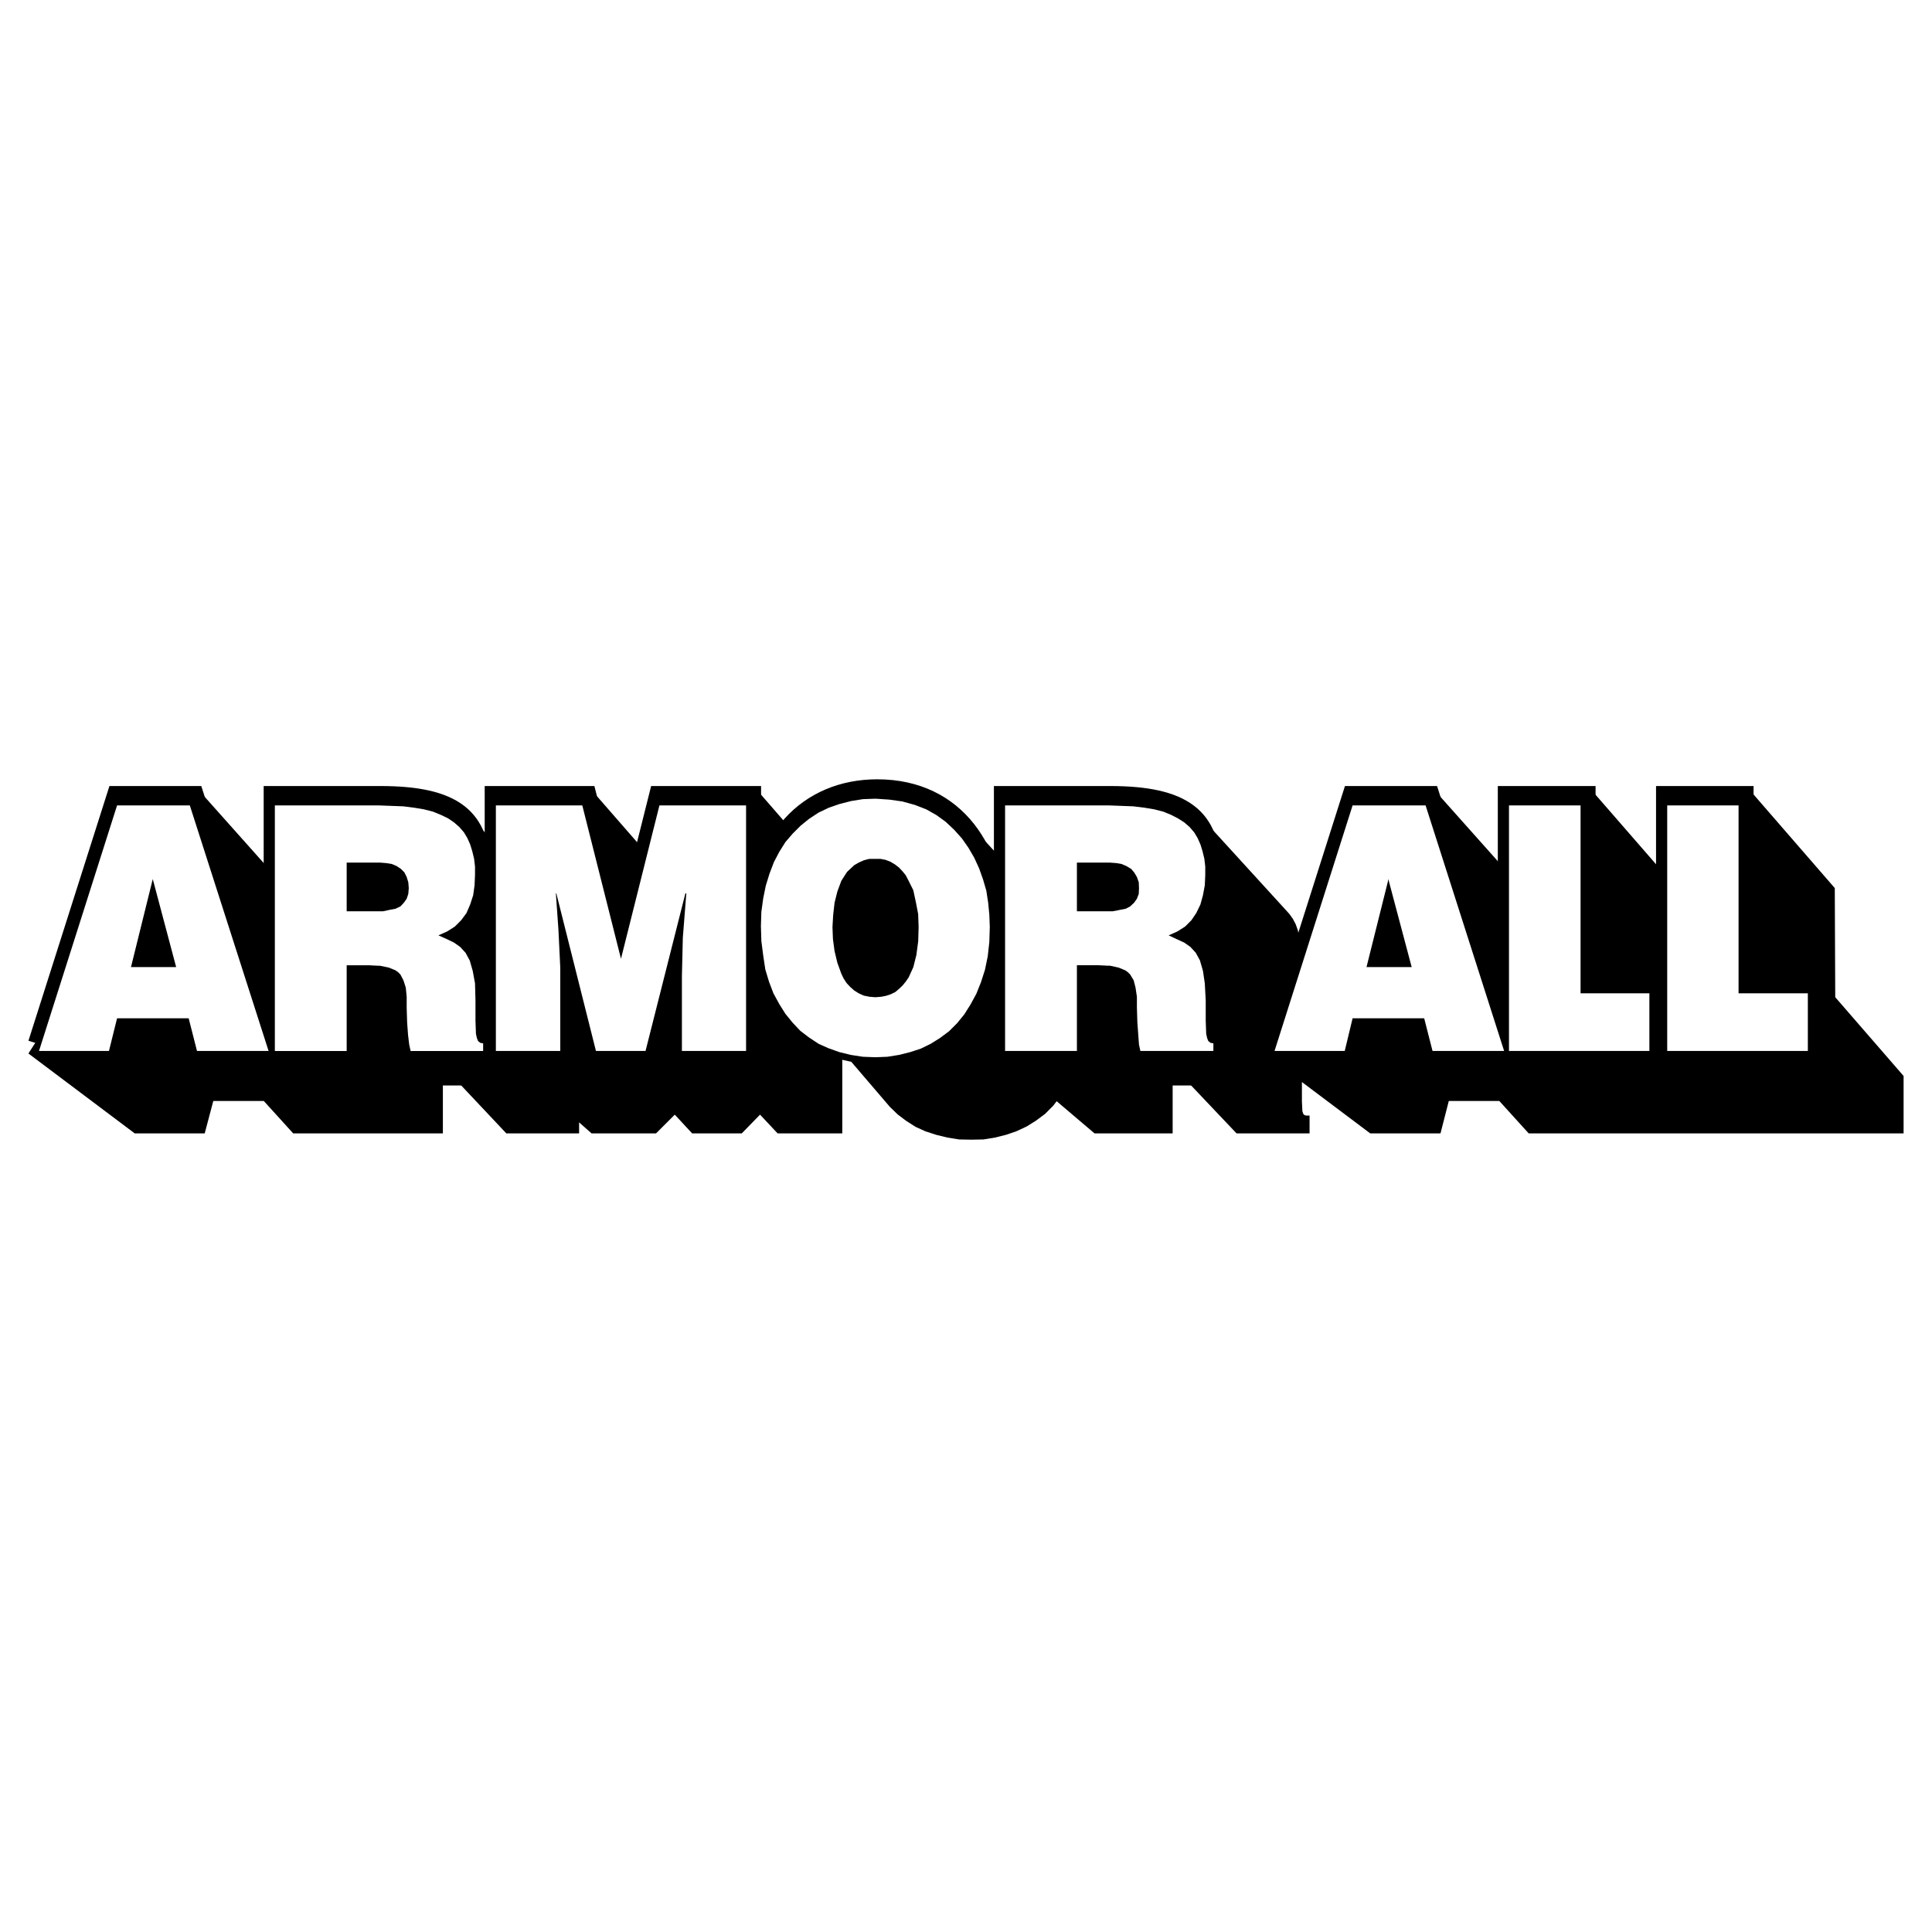
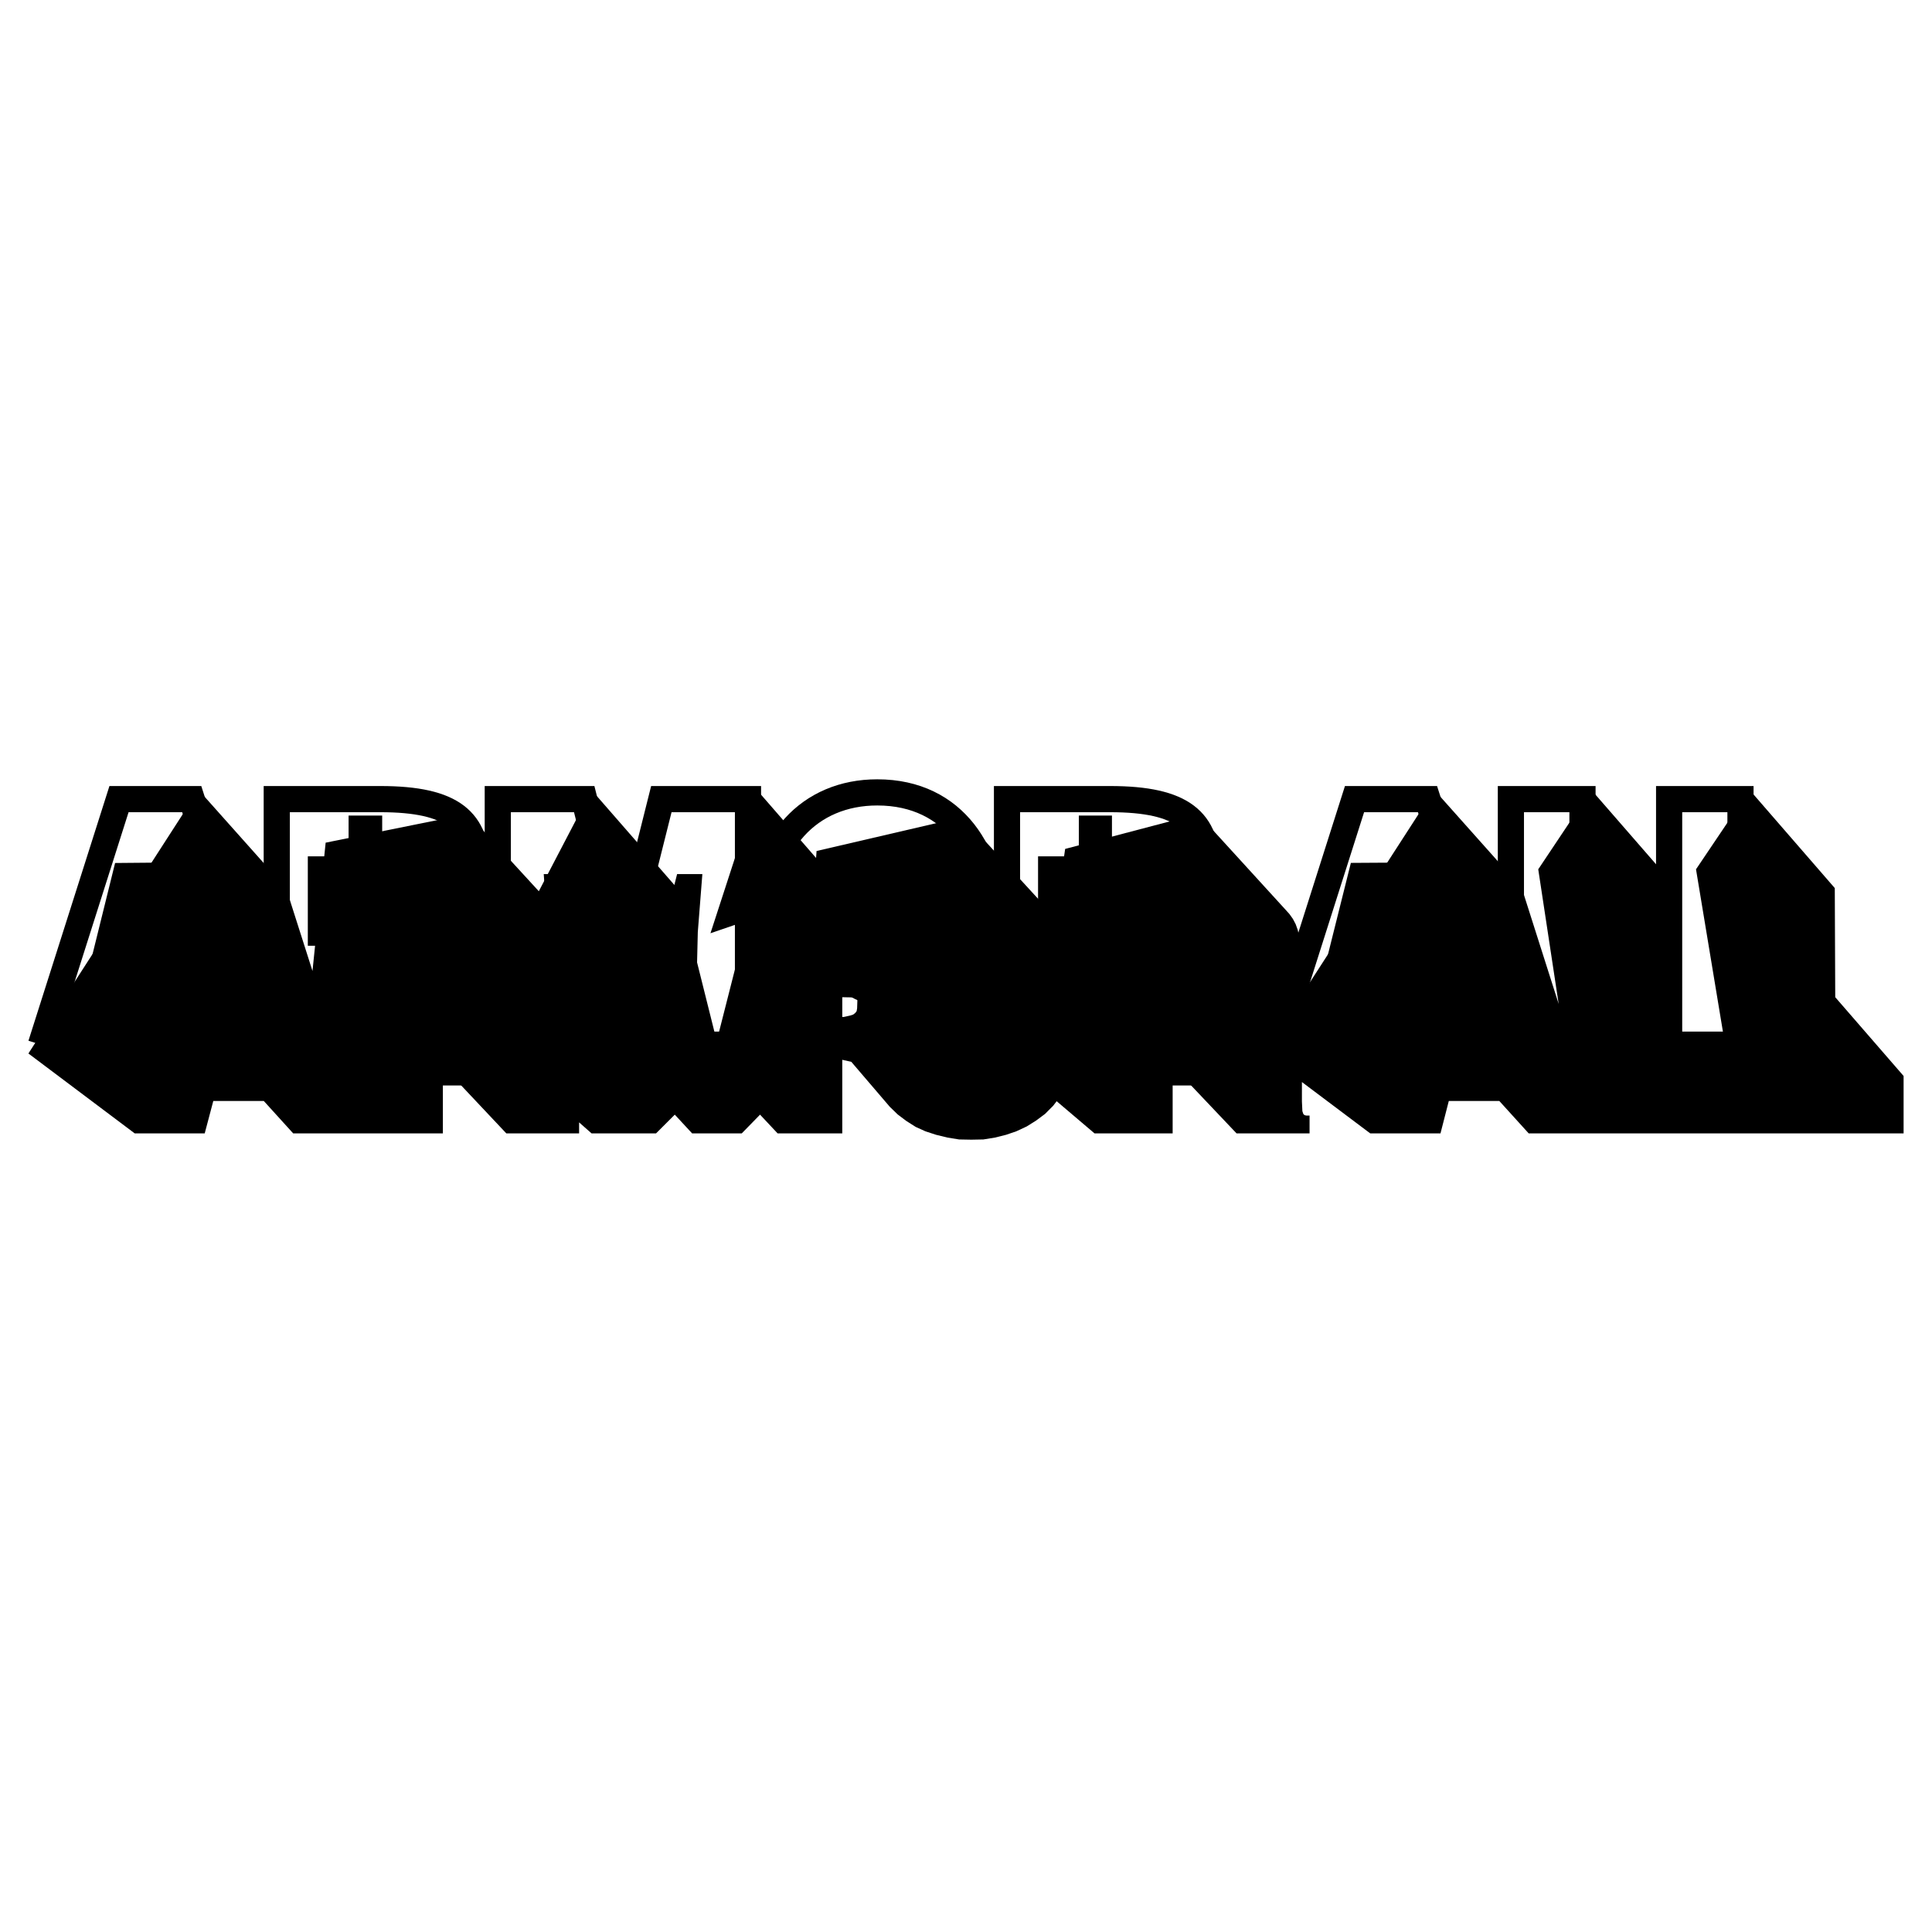
<svg xmlns="http://www.w3.org/2000/svg" viewBox="0 0 192.756 192.756">
  <title>Armor All - SVG vector logo - www.oklogos.com</title>
  <path fill-rule="evenodd" clip-rule="evenodd" fill="#fff" d="M0 0h192.756v192.756H0V0z" />
  <path fill-rule="evenodd" clip-rule="evenodd" d="M104.838 91.054l-8.76-9.547-14.609 3.398-1.017 14.516 19.208.392 5.178-8.759z" />
  <path fill-rule="evenodd" clip-rule="evenodd" d="M183.102 99.49l-.045-10.886-8.506-9.801-5.34 7.928 2.709 16.342h-4.627V88.604l-8.529-9.801-5.293 7.928 2.039 13.437-3.682-11.564-8.736-9.801-13.231 20.485-.013-3.658v-.069l-.094-1.479-.139-.671-.138-.624-.207-.578-.278-.531-.347-.486-.416-.462-8.692-9.523-13.266 3.49-1.003 6.891-.477-.534-.855-.809-.924-.671-1.041-.577-1.11-.439-1.248-.37-1.295-.163-1.408-.092-1.225.046-1.202.185-1.133.301-1.063.347-1.017.508-.948.624-.832.67-.809.786-.717.855-.624.972-.578 1.04-.438 1.155-.37 1.18-.255 1.248-.138 1.339-.047 1.411-.046.277-.138.185-.209.162-.277.092-.624.139-.185.012V88.604l-8.506-9.778-4.646 14.284 3.681-1.261-3.057 12.009-3.814-15.254h-.139l-8.529-9.778-5.267 10.093-7.076-7.712-14.192 2.866-1.313 12.802-2.639-8.271-8.738-9.801-16.966 26.304 10.61 7.974h6.98l.856-3.235h5.039l2.935 3.235h14.932v-6.726l6.333 6.726h7.258v-1.102l1.248 1.102h6.426l1.872-1.872 1.734 1.872h4.946l1.827-1.872 1.756 1.872h6.449v-8.194l4.738 5.536.786.763.856.647.947.601.971.439 1.063.347 1.133.277 1.156.186 1.225.023 1.201-.023 1.157-.186 1.109-.277 1.016-.347 1.041-.485.923-.577.903-.671.808-.809.356-.462 3.781 3.212h7.791v-6.726l6.379 6.726h7.281v-1.779h-.324l-.184-.047-.117-.115-.092-.278-.046-.97V107.956l6.82 5.125h7.004l.83-3.235h5.041l2.933 3.235h37.401v-5.731l-6.82-7.86z" />
  <path fill="none" stroke="#000" stroke-width="2.611" stroke-miterlimit="2.613" d="M4.083 104.229l7.79-24.501h7.257l7.859 24.501h-7.142l-.833-3.259h-7.141l-.81 3.259h-6.98" />
  <path fill="none" stroke="#000" stroke-width="8.136" stroke-miterlimit="2.613" d="M17.766 95.861h-4.507l2.173-8.783 2.334 8.783" />
  <path d="M34.779 95.677v8.552h-7.166V79.728h10.332m0 0c7.281 0 9.639 2.196 9.639 6.958 0 2.843-1.109 5.224-3.652 6.01 2.311.948 3.698 1.572 3.698 6.495 0 3.167-.092 4.276.763 4.276" fill="none" stroke="#000" stroke-width="2.611" stroke-miterlimit="2.613" />
  <path d="M48.393 103.466v.763h-7.234m-.001 0c-.185-.578-.393-2.149-.393-4.322 0-3.167-.462-4.229-3.791-4.229m0-.001h-2.195m0-10.24h3.352" fill="none" stroke="#000" stroke-width="8.136" stroke-miterlimit="2.613" />
  <path d="M38.13 85.437c1.641 0 2.843.809 2.843 2.542 0 1.688-1.156 2.312-3.375 2.312" fill="none" stroke="#000" stroke-width="2.611" stroke-miterlimit="2.613" />
  <path fill="none" stroke="#000" stroke-width="8.136" stroke-miterlimit="2.613" d="M37.598 90.291h-2.819v-4.854" />
  <path d="M49.664 104.229V79.728h8.622l3.86 15.302 3.836-15.302h8.645v24.501h-6.403V96.74l.092-3.813.347-4.415h-.092l-3.976 15.718h-4.946l-3.953-15.718h-.046l.254 3.606.185 3.791v8.321h-6.425v-.001m49.279-12.367c0 8.298-4.969 12.99-11.418 12.99-6.818 0-11.418-4.784-11.418-13.083 0-7.72 4.646-12.712 11.418-12.712 7.79.001 11.418 6.287 11.418 12.805" fill="none" stroke="#000" stroke-width="2.611" stroke-miterlimit="2.613" />
-   <path fill="none" stroke="#000" stroke-width="8.136" stroke-miterlimit="2.613" d="M98.943 91.862" />
  <path d="M87.479 85.067c3.167-.116 4.369 3.444 4.369 6.795 0 3.999-1.202 7.004-4.323 7.004-3.444 0-4.276-3.883-4.276-7.004 0-3.12.971-6.795 4.23-6.795" fill="none" stroke="#000" stroke-width="2.611" stroke-miterlimit="2.613" />
  <path fill="none" stroke="#000" stroke-width="8.136" stroke-miterlimit="2.613" d="M87.479 85.067" />
  <path d="M107.635 95.677v8.552h-7.166V79.728h10.285m0 0c7.281 0 9.686 2.196 9.686 6.958 0 2.843-1.109 5.224-3.652 6.01 2.312.948 3.699 1.572 3.699 6.495 0 3.167-.094 4.276.762 4.276" fill="none" stroke="#000" stroke-width="2.611" stroke-miterlimit="2.613" />
  <path d="M121.248 103.466v.763h-7.281m0 0c-.16-.578-.346-2.149-.346-4.322 0-3.167-.486-4.229-3.791-4.229m0-.001h-2.195m0-10.24h3.305" fill="none" stroke="#000" stroke-width="8.136" stroke-miterlimit="2.613" />
-   <path d="M110.939 85.437c1.688 0 2.891.809 2.891 2.542 0 1.688-1.203 2.312-3.377 2.312" fill="none" stroke="#000" stroke-width="2.611" stroke-miterlimit="2.613" />
  <path fill="none" stroke="#000" stroke-width="8.136" stroke-miterlimit="2.613" d="M110.453 90.291h-2.818v-4.854" />
  <path fill="none" stroke="#000" stroke-width="2.611" stroke-miterlimit="2.613" d="M127.352 104.229l7.789-24.501h7.281l7.836 24.501h-7.143l-.832-3.259h-7.142l-.787 3.259h-7.002" />
  <path fill="none" stroke="#000" stroke-width="8.136" stroke-miterlimit="2.613" d="M141.035 95.861h-4.508l2.196-8.783 2.312 8.783" />
  <path d="M150.742 104.229V79.728h7.143v18.746h6.865v5.755h-14.008m15.787 0V79.728h7.119v18.746h6.912v5.755h-14.031" fill="none" stroke="#000" stroke-width="2.611" stroke-miterlimit="2.613" />
-   <path d="M15.31 80.354h-3.629l-7.79 24.502h6.98l.809-3.26h7.143l.832 3.26h7.142l-7.859-24.502H15.31zm0 16.134h-2.242l2.173-8.783.069.254 2.265 8.529H15.31zM47.693 103.862l-.115-.301-.093-.416-.046-1.317v-2.012l-.046-1.71-.231-1.248-.3-1.04-.417-.763-.531-.578-.624-.439-.717-.347-.832-.37.878-.394.763-.485.624-.625.532-.716.37-.855.301-.924.138-.994.046-1.017v-.855l-.093-.785-.185-.762-.208-.67-.277-.624-.347-.578-.462-.532-.531-.462-.578-.393-.717-.346-.786-.324-.901-.231-.971-.162-1.086-.139-2.497-.093H27.422v24.502h7.166v-8.553h2.196l.902.046h.208l.902.186.67.277.254.185.231.231.301.577.231.717.092.925v1.086l.046 1.503.093 1.248.115.948.139.624h7.234v-.763l-.277-.047-.232-.185zm-6.957-14.677l-.162.485-.277.393-.347.37-.485.231-.601.115-.647.139h-3.629v-4.854h3.352l.578.046.578.092.485.208.416.278.347.347.231.462.162.532.046.578-.047.578zM61.955 95.657l-3.86-15.303h-8.622v24.502h6.425v-8.321l-.184-3.791-.255-3.606h.047l3.952 15.718h4.947l3.975-15.718h.093l-.347 4.415-.092 3.814v7.489h6.402V80.354h-8.644l-3.837 15.303zM98.59 90.063l-.184-1.202-.324-1.109-.393-1.109-.486-1.063-.578-.994-.646-.924-.763-.855-.855-.809-.924-.67-1.017-.578-1.133-.439-1.248-.347-1.294-.185-1.387-.093h-.023l-1.248.046-1.156.185-1.179.3-1.063.37-1.017.485-.948.624-.832.671-.809.809-.717.832-.624.994-.532 1.017-.439 1.155-.37 1.203-.254 1.248-.185 1.34-.046 1.433.046 1.502.185 1.433.208 1.387.37 1.226.439 1.155.578 1.063.624.994.717.878.763.809.878.671.948.624.971.438 1.109.394 1.132.277 1.202.185 1.248.047h.023l1.179-.047 1.156-.185 1.109-.277 1.063-.347.994-.485.925-.578.901-.671.809-.809.716-.878.625-.994.578-1.063.461-1.155.395-1.226.277-1.34.16-1.433.047-1.502-.047-1.248-.115-1.18zM91.61 93.9l-.185 1.387-.301 1.201-.462 1.018-.301.439-.323.393-.347.323-.347.301-.462.231-.486.161-.485.093-.555.046h-.023l-.578-.046-.578-.115-.509-.231-.439-.277-.393-.347-.37-.393-.301-.463-.231-.485-.393-1.086-.277-1.156-.162-1.202-.046-1.202.069-1.202.139-1.225.277-1.11.393-1.063.277-.439.3-.462.37-.347.347-.324.439-.254.509-.231.531-.139H87.863l.485.093.485.185.462.277.393.301.347.369.323.394.254.485.508 1.017.254 1.179.231 1.202.046 1.294-.041 1.41zM120.549 103.862l-.115-.301-.092-.416-.047-1.317v-2.012l-.092-1.71-.186-1.248-.301-1.04-.416-.763-.531-.578-.625-.439-.762-.347-.785-.37.877-.394.764-.485.623-.625.486-.716.416-.855.254-.924.186-.994.045-1.017v-.855l-.092-.786-.186-.762-.207-.67-.277-.624-.348-.578-.461-.532-.533-.462-.623-.393-.67-.346-.787-.324-.9-.231-.971-.162-1.133-.139-2.496-.093H100.277v24.502h7.166v-8.553h2.195l.902.046h.207l.855.186.67.277.256.185.23.231.348.577.184.717.139.925v1.086l.047 1.503.092 1.248.07.948.139.624h7.281v-.763l-.277-.047-.232-.184zm-6.934-14.677l-.186.485-.277.393-.393.37-.439.231-.578.115-.717.139h-3.581v-4.854H110.749l.625.046.531.092.484.208.463.278.301.347.277.462.186.532.023.578-.024.578zM138.578 80.354h-3.629l-7.789 24.502h7.004l.785-3.26h7.143l.832 3.26h7.143l-7.836-24.502h-3.653zm0 16.134h-2.242l2.195-8.783.047.254 2.266 8.529h-2.266zM157.693 80.354h-7.142v24.502h14.008v-5.755h-6.866V80.354zM173.457 99.101V80.354h-7.119v24.502h14.031v-5.755h-6.912z" fill-rule="evenodd" clip-rule="evenodd" fill="#fff" />
</svg>